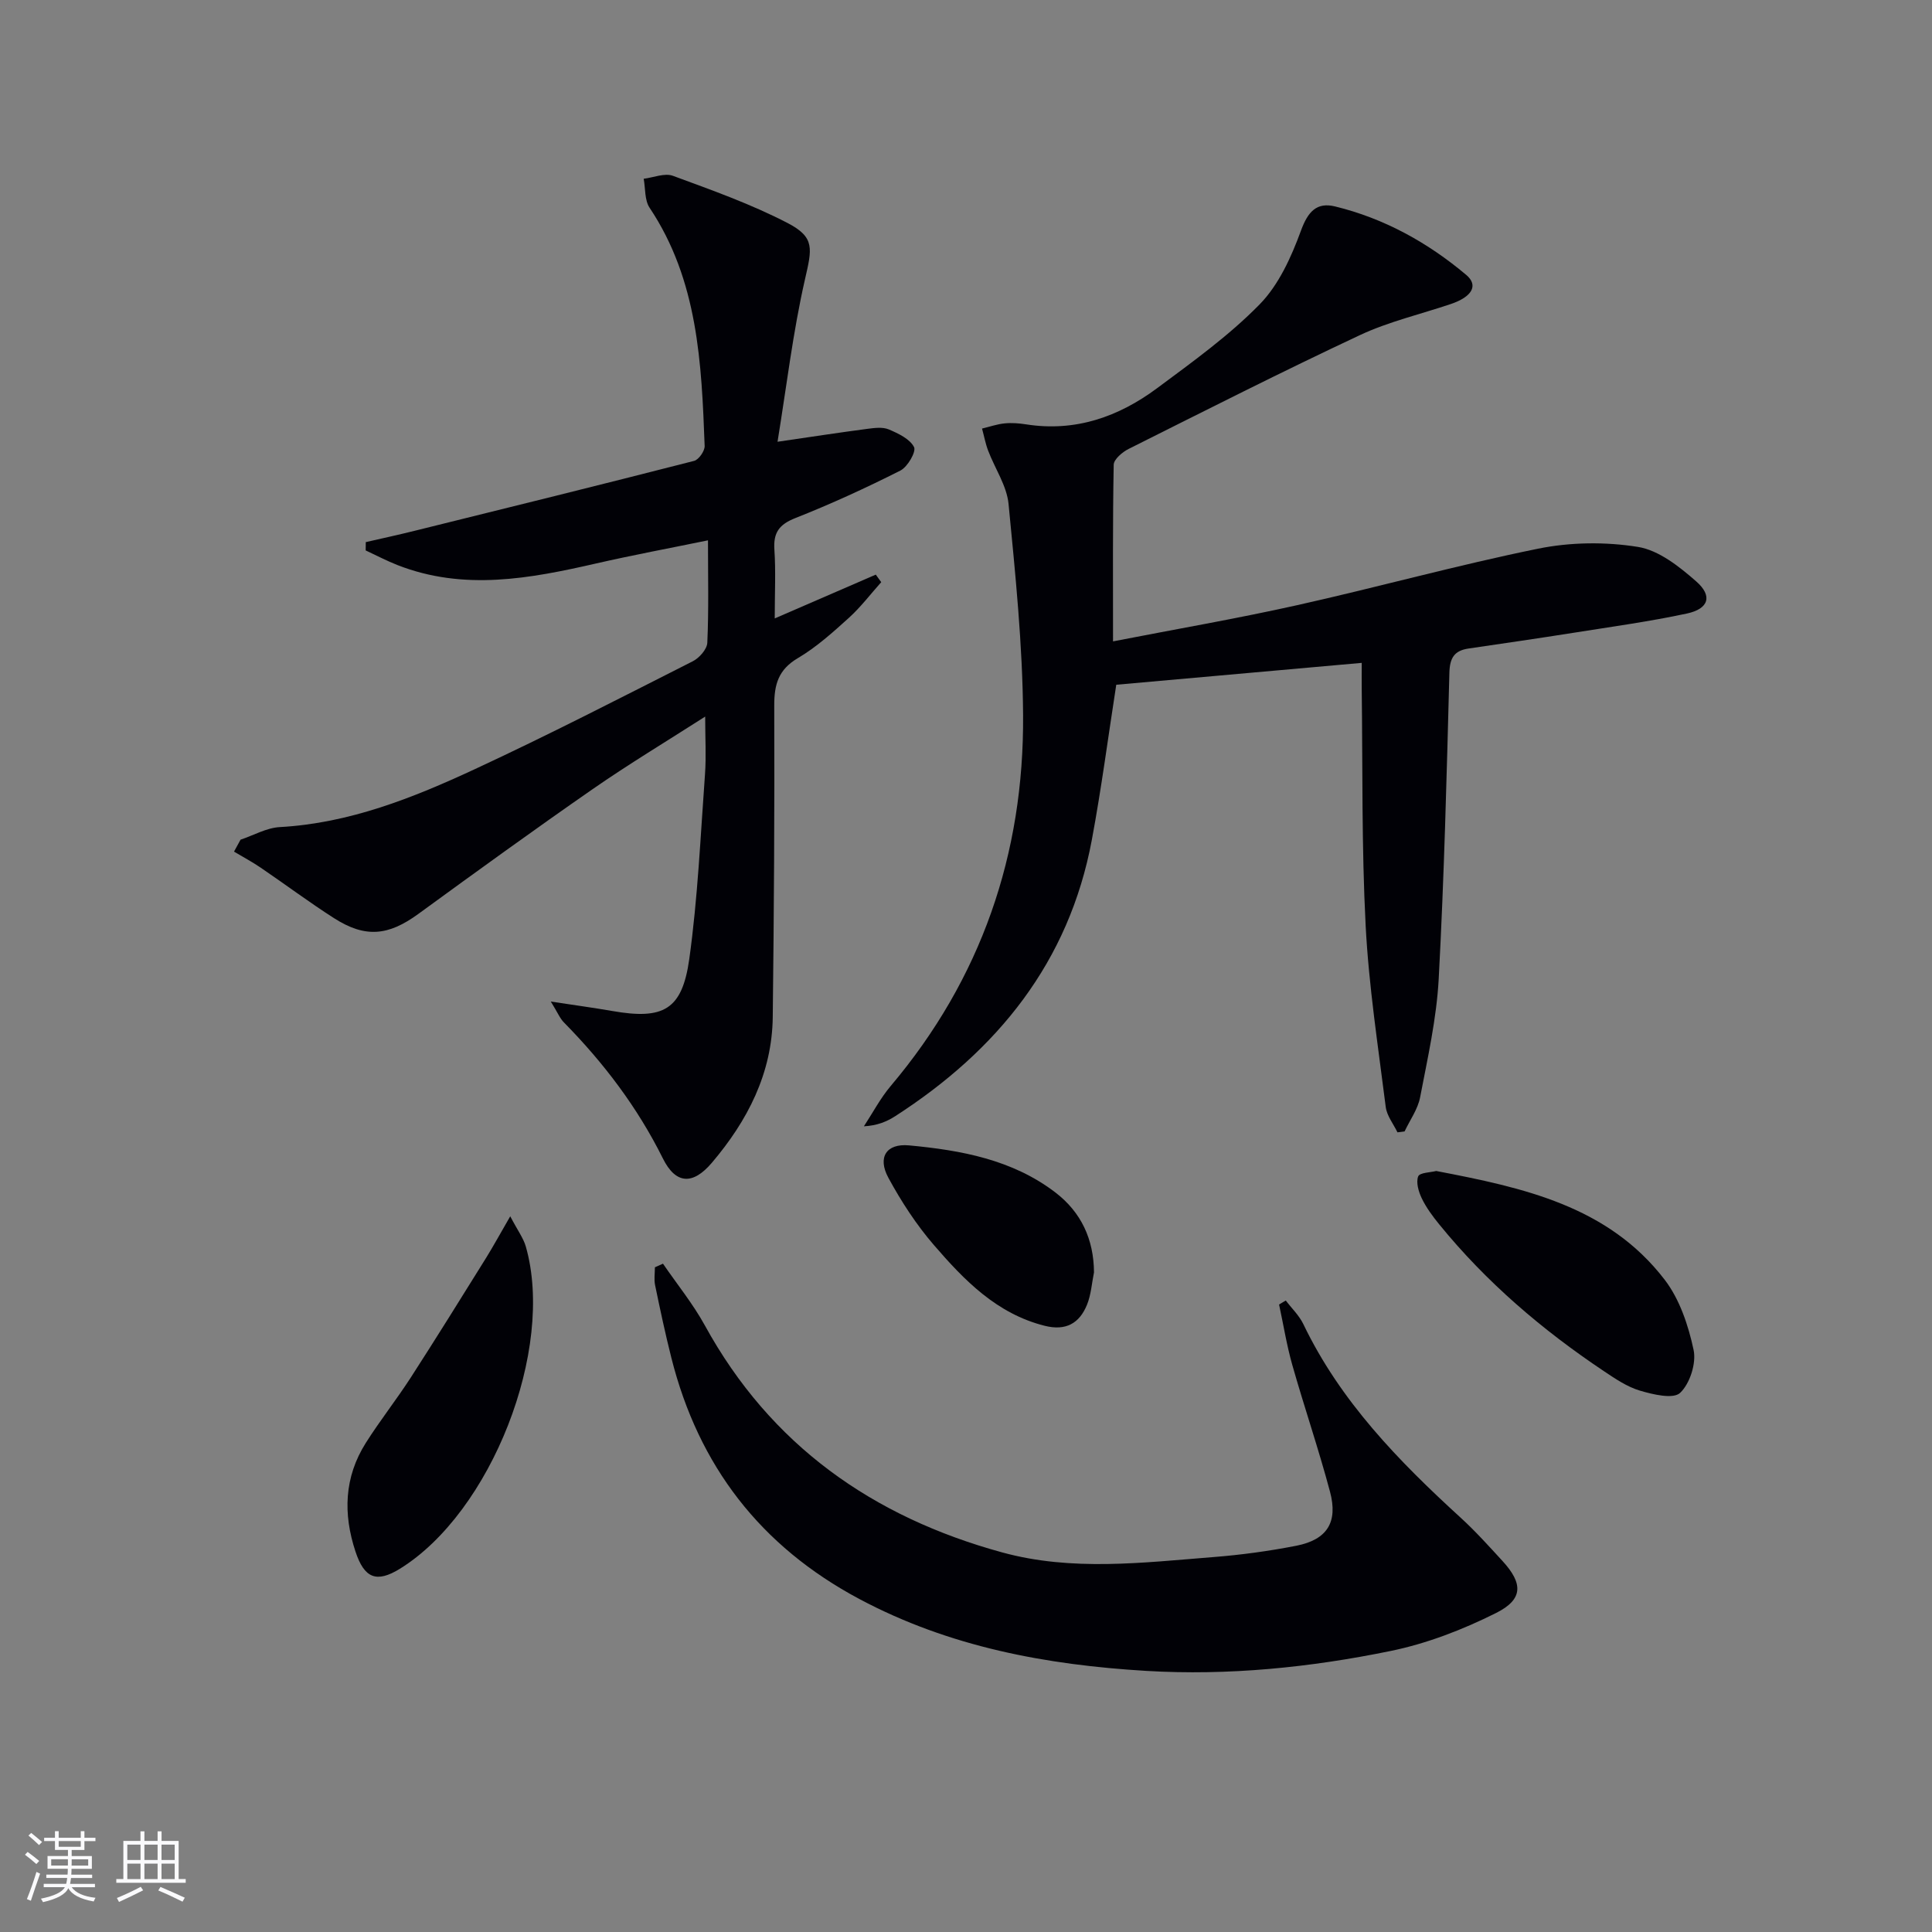
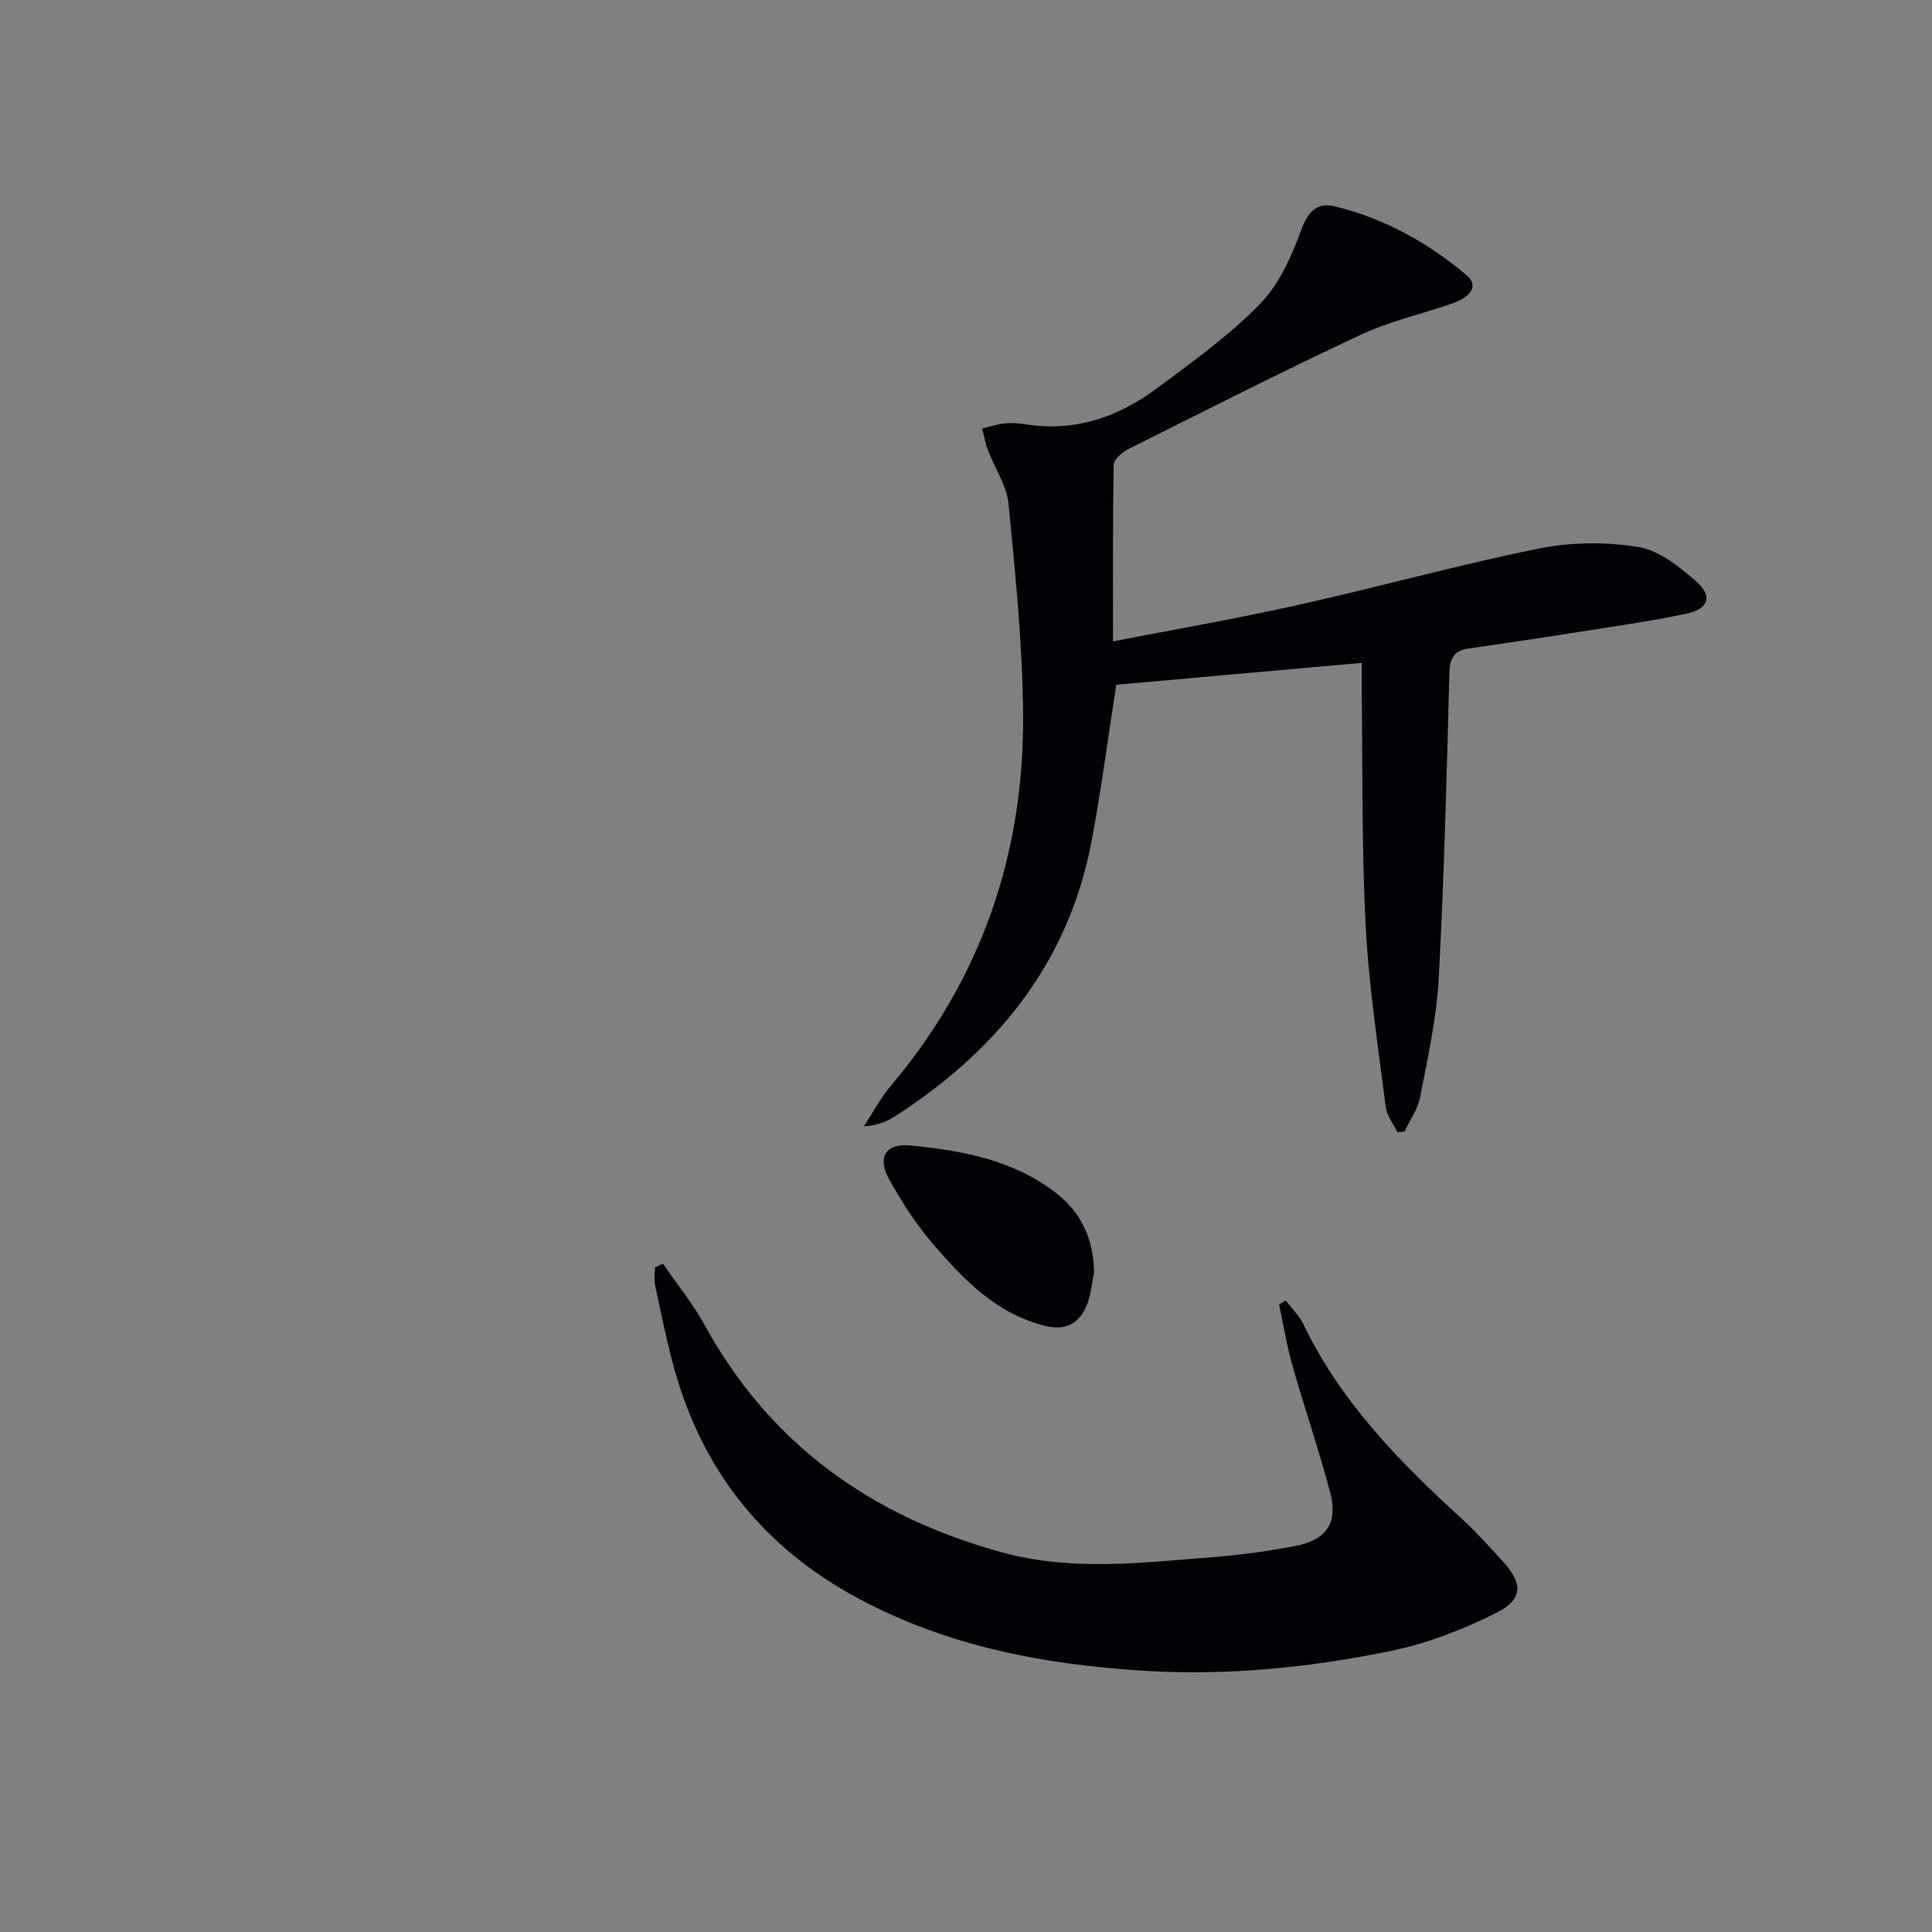
<svg xmlns="http://www.w3.org/2000/svg" enable-background="new 0 0 400 400" viewBox="0 0 400 400">
  <rect x="0" y="0" width="400" height="400" fill="#808080" stroke="none" />
  <g fill="#010106">
-     <path d="m114.04 207.36c5.06.77 8.89 1.29 12.69 1.95 10.6 1.86 14.5-.19 15.98-10.77 1.76-12.65 2.32-25.47 3.25-38.22.27-3.72.04-7.47.04-11.96-8.05 5.16-15.83 9.84-23.28 15.01-12.16 8.44-24.15 17.13-36.11 25.85-6.2 4.52-10.95 5.03-17.43.89-5.18-3.31-10.12-7.01-15.21-10.47-1.77-1.21-3.68-2.22-5.52-3.32.45-.82.9-1.65 1.35-2.47 2.71-.91 5.38-2.46 8.13-2.61 14.43-.8 27.55-6.04 40.35-11.98 15.23-7.07 30.17-14.76 45.15-22.35 1.35-.68 2.95-2.49 3.01-3.84.31-6.8.14-13.63.14-21.2-8.03 1.65-15.61 3.06-23.12 4.78-13.72 3.14-27.41 5.73-41.17.34-2.24-.88-4.39-2.01-6.58-3.03.01-.57.01-1.15.02-1.72 3.36-.77 6.72-1.5 10.06-2.33 19.32-4.78 38.64-9.55 57.92-14.49.96-.25 2.22-2.05 2.18-3.09-.64-17.15-1.37-34.29-11.4-49.32-1.05-1.57-.85-3.98-1.22-6 2.03-.25 4.34-1.24 6.05-.61 8.04 2.96 16.19 5.85 23.77 9.79 5.71 2.97 5.01 5.33 3.57 11.65-2.49 10.91-3.8 22.09-5.68 33.62 7.19-1.05 12.88-1.92 18.58-2.67 1.47-.19 3.16-.42 4.44.11 1.98.84 4.37 1.97 5.24 3.66.49.95-1.33 4.11-2.83 4.87-7.1 3.58-14.34 6.91-21.74 9.83-3.36 1.33-4.58 3.01-4.34 6.55.3 4.47.07 8.97.07 14.23 7.3-3.17 14.11-6.12 20.92-9.07.38.52.76 1.04 1.13 1.56-2.22 2.48-4.24 5.16-6.69 7.38-3.33 3.01-6.73 6.08-10.56 8.34-4.04 2.38-4.91 5.44-4.9 9.81.08 21.49-.06 42.99-.31 64.48-.13 11.69-5.24 21.52-12.6 30.19-3.97 4.68-7.5 4.45-10.15-.89-5.26-10.58-12.24-19.77-20.46-28.13-.84-.83-1.32-2.06-2.74-4.35z" />
    <path d="m230.44 132.79c13.14-2.56 25.69-4.72 38.1-7.49 16.68-3.72 33.17-8.3 49.9-11.7 6.68-1.36 13.95-1.45 20.67-.37 4.33.69 8.58 4.08 12.08 7.15 3.43 3 2.59 5.67-1.92 6.64-7.78 1.67-15.69 2.75-23.55 4-7.21 1.14-14.44 2.19-21.67 3.25-2.94.43-3.89 1.93-3.97 5.02-.55 21.12-1.08 42.25-2.21 63.35-.44 8.23-2.29 16.4-3.85 24.54-.47 2.47-2.11 4.71-3.21 7.06-.49.07-.98.13-1.48.2-.84-1.75-2.2-3.43-2.43-5.26-1.57-12.52-3.51-25.03-4.16-37.6-.84-16.28-.6-32.62-.81-48.93-.02-1.79 0-3.58 0-5.41-17.39 1.55-34.21 3.05-50.82 4.53-1.65 10.58-3.06 21.41-5.06 32.13-4.72 25.29-19.53 43.55-40.7 57.19-1.76 1.13-3.72 1.95-6.49 2.1 1.84-2.8 3.42-5.83 5.57-8.37 18.73-22.18 27.59-48.01 27.39-76.77-.1-14.58-1.6-29.17-3.01-43.71-.37-3.78-2.83-7.35-4.23-11.05-.56-1.47-.84-3.04-1.26-4.56 1.55-.37 3.08-.91 4.65-1.07 1.47-.15 3.01-.03 4.48.2 10.19 1.6 19.14-1.56 27.13-7.5 7.33-5.45 14.85-10.85 21.2-17.33 3.97-4.05 6.58-9.83 8.57-15.28 1.44-3.93 3.25-5.94 7.06-5.01 10.18 2.48 19.19 7.47 27.16 14.18 2.58 2.17 1.21 4.54-3.21 6.03-6.28 2.12-12.84 3.64-18.8 6.43-16.11 7.55-31.98 15.6-47.88 23.56-1.3.65-3.08 2.15-3.1 3.28-.22 11.95-.14 23.91-.14 36.57z" />
    <path d="m266.21 269.26c1.23 1.63 2.78 3.1 3.64 4.9 7.66 15.96 19.7 28.31 32.55 40.05 3.07 2.8 5.86 5.91 8.68 8.98 4.26 4.65 4.32 7.93-1.33 10.76-6.89 3.45-14.32 6.33-21.85 7.87-16.64 3.41-33.57 5.13-50.58 4.12-20.68-1.24-40.77-4.95-59.39-14.88-20.49-10.92-33.3-27.58-38.93-49.93-1.26-4.98-2.33-10.02-3.37-15.05-.25-1.18-.04-2.46-.04-3.7.56-.25 1.11-.5 1.67-.75 2.91 4.25 6.2 8.29 8.67 12.78 13.61 24.81 34.76 39.67 61.6 47.01 14.41 3.94 29.07 2.11 43.63.96 5.77-.45 11.55-1.24 17.23-2.35 6.37-1.26 8.67-4.85 6.97-11.2-2.35-8.82-5.32-17.47-7.81-26.25-1.16-4.09-1.83-8.33-2.73-12.49.47-.3.93-.56 1.39-.83z" />
-     <path d="m105.64 251.82c1.54 2.95 2.73 4.52 3.23 6.28 6.07 21.29-7.19 55.05-26.1 66.71-4.82 2.97-7.34 1.96-9.17-3.57-2.59-7.82-2.34-15.41 2.13-22.49 2.92-4.62 6.33-8.93 9.3-13.52 5.29-8.2 10.44-16.49 15.6-24.78 1.52-2.45 2.9-4.99 5.01-8.63z" />
-     <path d="m297.35 242.44c18.02 3.45 35.57 7.23 47.3 22.51 3.1 4.04 4.91 9.46 5.99 14.53.59 2.76-.76 6.98-2.79 8.9-1.42 1.34-5.6.34-8.31-.46-2.65-.78-5.09-2.45-7.43-4.01-12.8-8.55-24.41-18.46-34.15-30.44-1.36-1.67-2.67-3.44-3.6-5.37-.66-1.37-1.22-3.29-.74-4.54.31-.8 2.6-.82 3.73-1.12z" />
    <path d="m226.5 263.43c-.46 2.25-.6 4.64-1.46 6.73-1.57 3.84-4.39 5.43-8.75 4.33-9.94-2.5-16.65-9.43-22.94-16.72-3.65-4.23-6.77-9.03-9.43-13.94-2.27-4.2-.44-7.13 4.29-6.69 10.75 1 21.4 2.94 30.3 9.75 5.33 4.09 7.94 9.67 7.99 16.54z" />
  </g>
-   <path d="m5.17 384 .55-.58c.85.61 1.65 1.24 2.4 1.87l-.59.64c-.83-.73-1.62-1.38-2.36-1.93m1.22 9.53-.82-.34c.71-1.76 1.37-3.64 1.98-5.63.24.13.5.25.76.36-.6 1.67-1.24 3.54-1.92 5.61m-.5-13.5.57-.54c.56.44 1.31 1.06 2.26 1.87l-.64.64c-.68-.66-1.41-1.32-2.19-1.97m3.25.46h2.24v-1.36h.77v1.36h4.57v-1.36h.76v1.36h2.28v.69h-2.28v1.84h-2.64v1.26h4.18v2.64h-4.21c0 .45-.02.86-.05 1.21h4.32v.69h-4.38c-.04.34-.1.75-.19 1.22h5.15v.69h-4.82c.87 1.19 2.51 1.92 4.93 2.19-.17.32-.3.57-.37.76-2.77-.49-4.52-1.41-5.26-2.76-.56 1.26-2.3 2.23-5.24 2.9-.12-.24-.26-.48-.43-.72 2.73-.55 4.38-1.34 4.96-2.38h-4.38v-.69h4.65c.1-.38.17-.79.21-1.22h-4.32v-.69h4.4c.03-.34.05-.75.05-1.21h-4.2v-2.64h4.23v-1.26h-2.69v-1.84h-2.24zm1.46 4.46v1.29h3.45c.01-.4.02-.57.01-.53v-.32-.45h-3.46zm1.55-2.59h4.57v-1.19h-4.57zm6.11 2.59h-3.42v.77c-.01.19-.01.37-.02.53h3.44z" fill="#fafafc" />
-   <path d="m32.63 379.16h.82v1.98h3.54v7.89h1.46v.78h-14.37v-.78h1.46v-7.89h3.54v-1.98h.82v1.98h2.73zm-3.49 11.48.5.73c-1.61.82-3.28 1.63-5 2.41-.13-.27-.28-.55-.44-.82 1.75-.72 3.4-1.49 4.94-2.32m-2.78-5.55h2.73v-3.18h-2.73zm0 3.95h2.73v-3.2h-2.73zm3.54-3.95h2.73v-3.18h-2.73zm0 3.95h2.73v-3.2h-2.73zm7.89 4.68c-1.84-.92-3.51-1.7-5.02-2.32l.45-.73c1.89.8 3.57 1.55 5.04 2.23zm-1.62-11.81h-2.73v3.18h2.73zm-2.73 7.13h2.73v-3.2h-2.73z" fill="#fafafc" />
</svg>